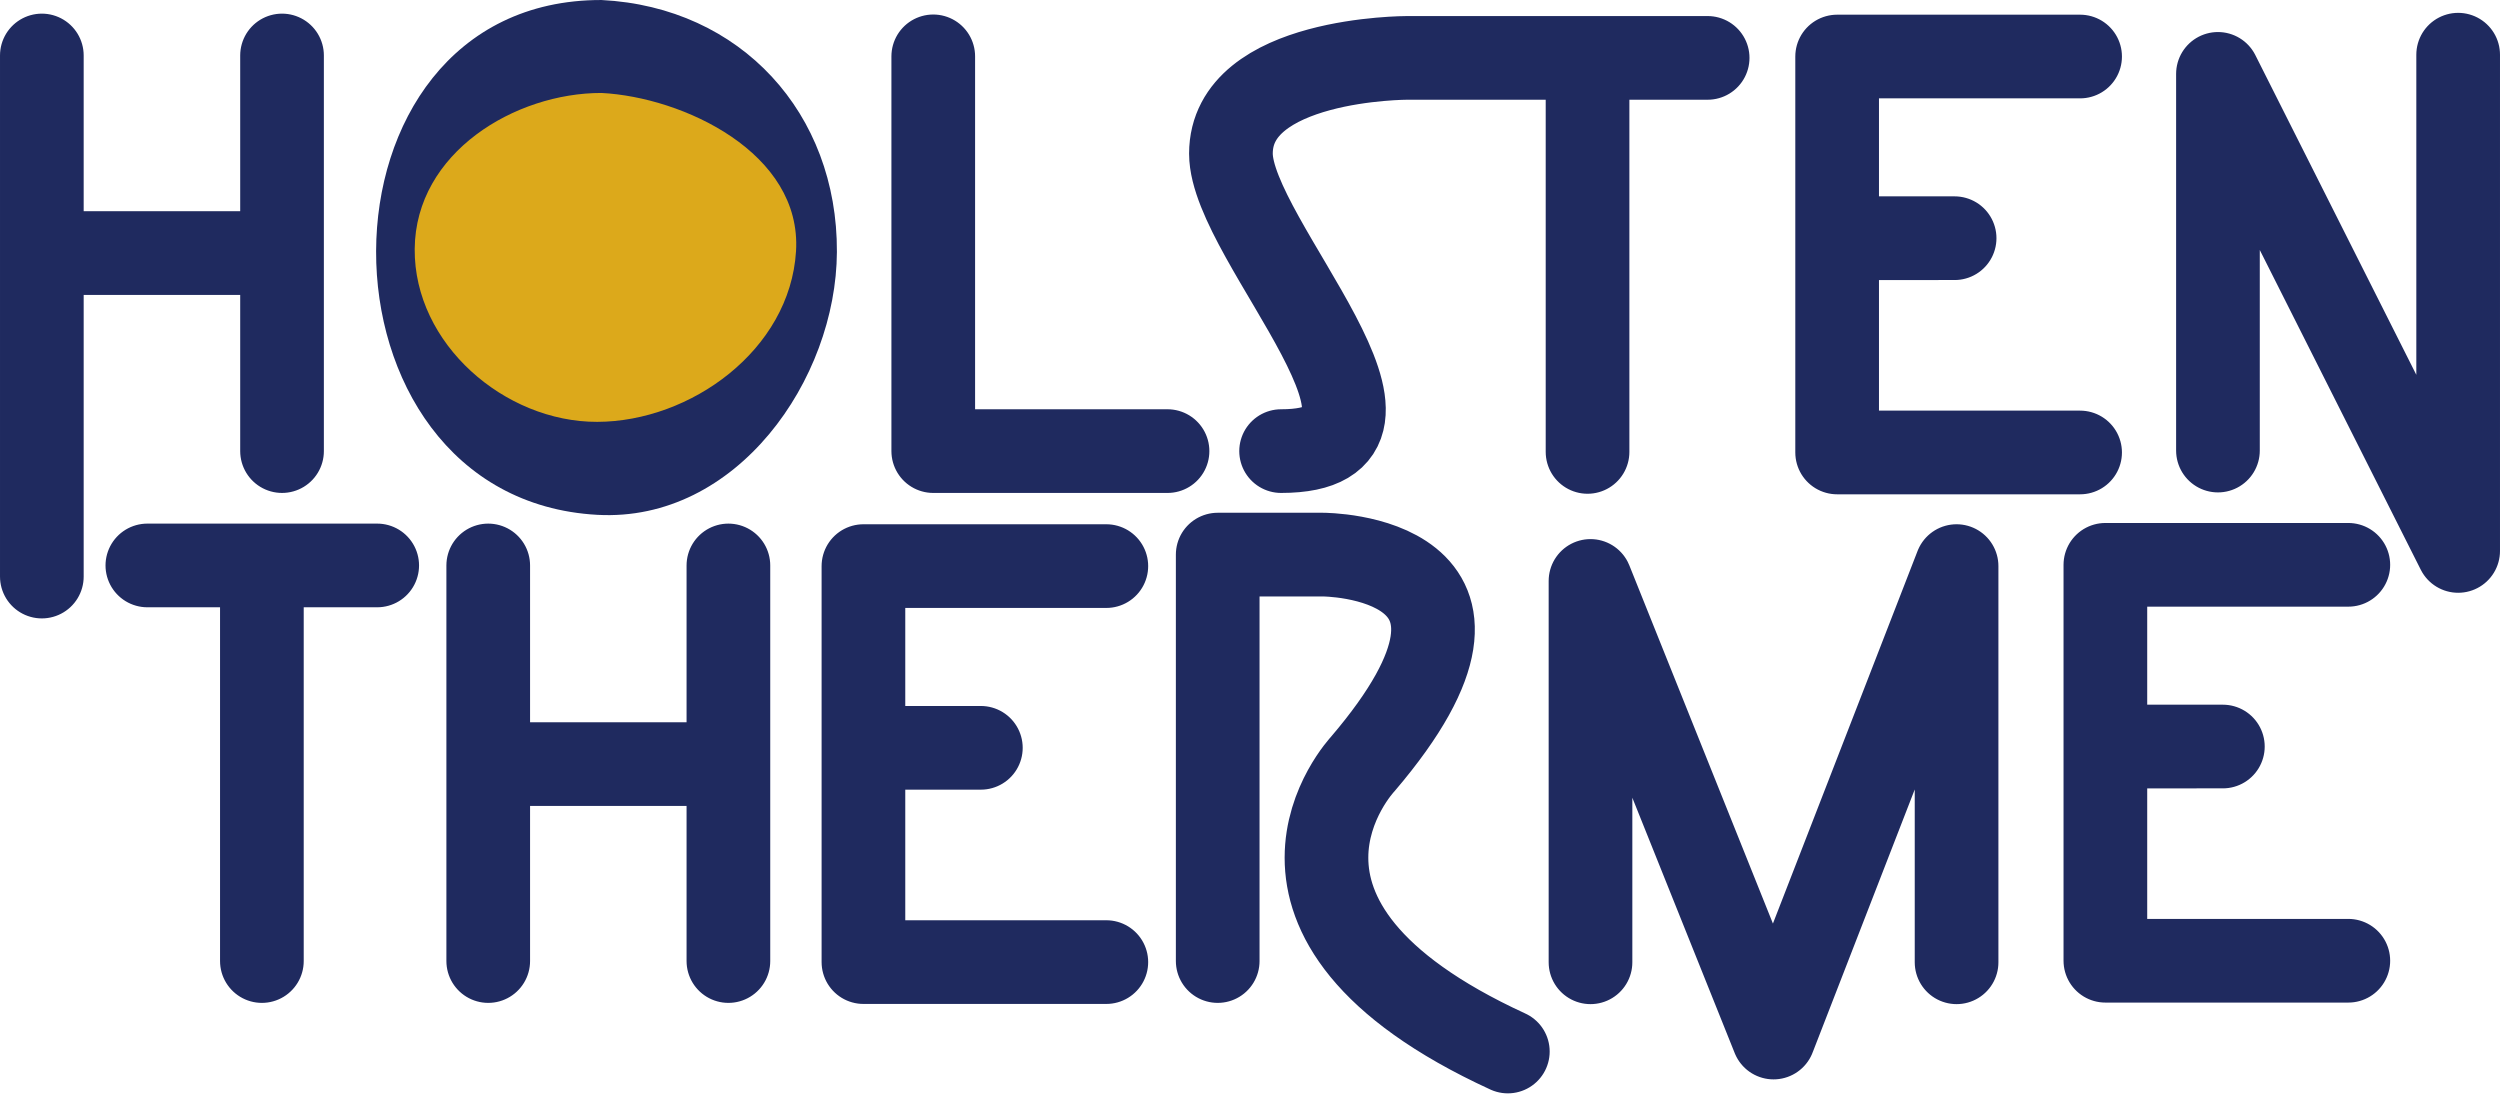
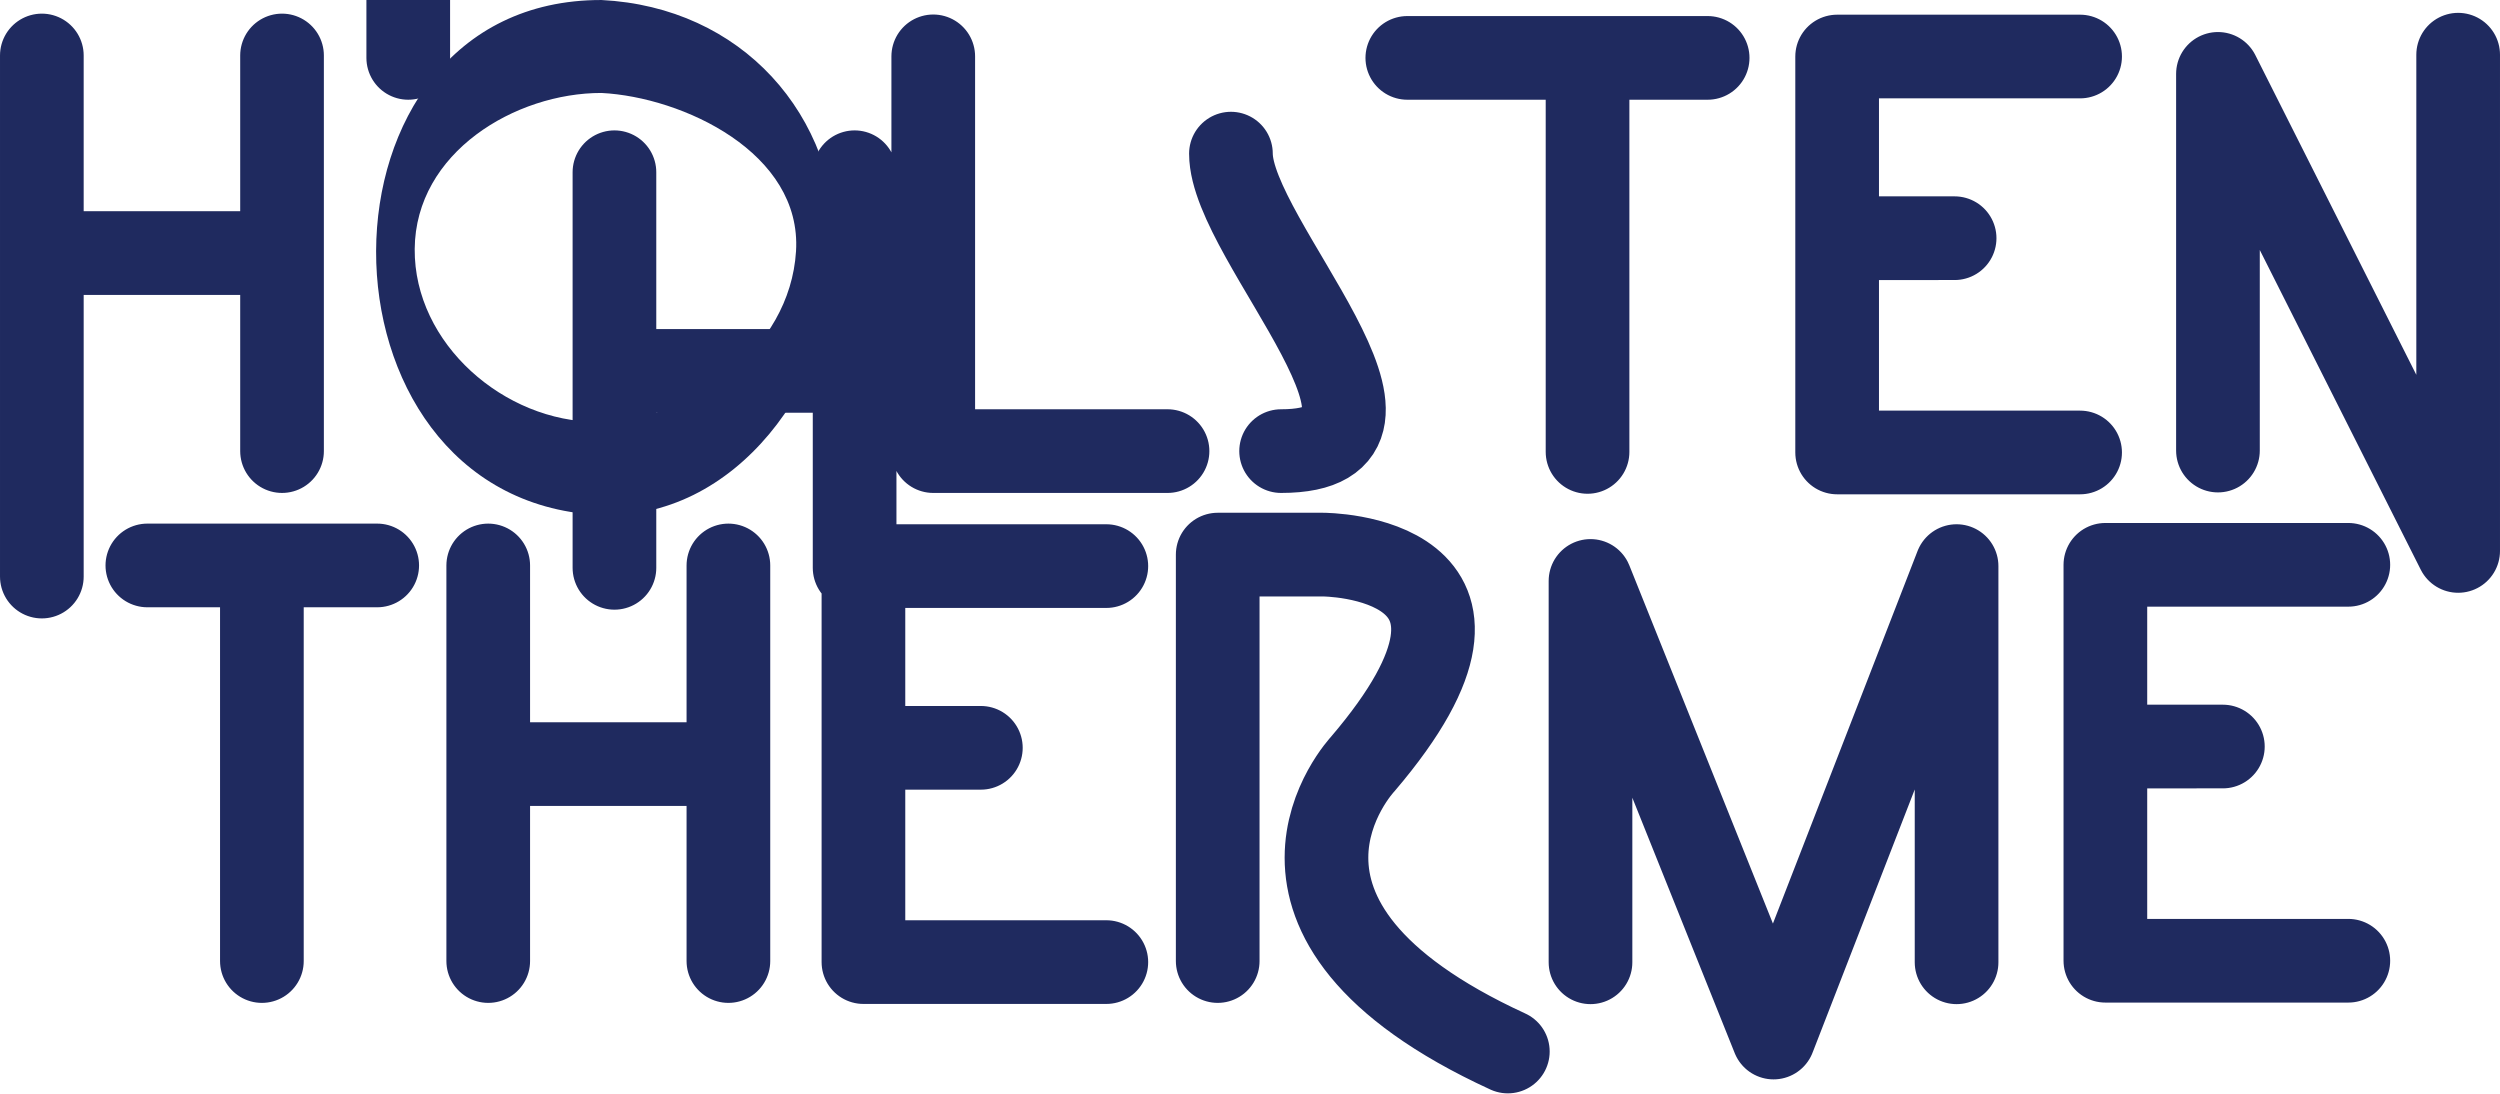
<svg xmlns="http://www.w3.org/2000/svg" xml:space="preserve" enable-background="new 0 0 841.89 595.28" viewBox="0 0 203.032 88.814" height="88.814" width="203.032" y="0px" x="0px" id="Ebene_1" version="1.0">
  <defs id="defs11" />
-   <path style="fill:none;stroke:#1f2a5f;stroke-width:6.795;stroke-linecap:round;stroke-linejoin:round;stroke-miterlimit:10" id="path3" d="m 98.893,78.049 0,-33.009 8.532,0 c 0,0 17.767,0 3.244,17.013 0,0 -11.776,12.514 11.786,23.343 m -23.562,-7.347 0,-33.009 8.532,0 c 0,0 17.767,0 3.244,17.013 0,0 -11.776,12.514 11.786,23.343 m -22.488,-72.92 c 0,7.068 17.584,24.159 4.075,24.159 m -14.194,9.339 -19.726,0 0,32.16 19.726,0 m -17.563,-17.402 7.373,0 m 111.056,-14.862 -19.731,0 0,32.154 19.731,0 m -17.57,-17.396 7.381,-10e-4 m -11.594,-56.037 -19.732,0 0,32.156 19.732,0 m -147.663,41.303 0,-30.357 m -9.301,-1.771 18.667,0 m 98.295,-9.22 0,-29.903 m -53.137,-2.222 0,32.059 19.026,0 m 56.542,-17.29 7.38,-0.001 m -20.057,-14.643 -24.391,0 c 0,0 -14.325,-0.017 -14.325,7.775 0,7.068 17.584,24.159 4.075,24.159 m -64.388,25.418 19.502,0 m 0,-16.132 0,32.128 m -19.505,-32.128 0,32.128 m -36.13,-57.497 19.287,0 m 0.097,-16.047 0,32.13 M 3.398,4.505 l 0,42.32 m 125.771,31.325 0,-30.971 14.866,37.083 14.864,-38.288 0,32.176 m 40.735,-73.709 0,40.302 -19.508,-38.744 0,30.593 m -90.278,9.382 -19.726,0 0,32.16 19.726,0 m -17.563,-17.402 7.373,0 m 111.056,-14.862 -19.731,0 0,32.154 19.731,0 m -17.57,-17.396 7.381,-10e-4 m -11.594,-56.037 -19.732,0 0,32.156 19.732,0 m -147.663,41.303 0,-30.357 m -9.301,-1.771 18.667,0 m 98.295,-9.22 0,-29.903 m -53.137,-2.222 0,32.059 19.026,0 m 56.542,-17.29 7.38,-0.001 m -119.086,42.709 19.502,0 m 0,-16.132 0,32.128 m -19.505,-32.128 0,32.128 m -36.13,-57.497 19.287,0 m 0.097,-16.047 0,32.13 M 3.398,4.505 l 0,42.32 m 125.771,31.325 0,-30.971 14.866,37.083 14.864,-38.288 0,32.176 m 40.735,-73.709 0,40.302 -19.508,-38.744 0,30.593" stroke-miterlimit="10" />
-   <path style="fill:#dca91b" id="path5" d="m 49.75,3.384 c -9.438,-0.261 -16.5,6.923 -16.828,16.446 -0.331,9.53 7.047,17.554 16.487,17.816 9.432,0.257 17.473,-8.05 17.8,-17.575 0.334,-9.526 -8.026,-16.428 -17.459,-16.687" />
+   <path style="fill:none;stroke:#1f2a5f;stroke-width:6.795;stroke-linecap:round;stroke-linejoin:round;stroke-miterlimit:10" id="path3" d="m 98.893,78.049 0,-33.009 8.532,0 c 0,0 17.767,0 3.244,17.013 0,0 -11.776,12.514 11.786,23.343 m -23.562,-7.347 0,-33.009 8.532,0 c 0,0 17.767,0 3.244,17.013 0,0 -11.776,12.514 11.786,23.343 m -22.488,-72.92 c 0,7.068 17.584,24.159 4.075,24.159 m -14.194,9.339 -19.726,0 0,32.16 19.726,0 m -17.563,-17.402 7.373,0 m 111.056,-14.862 -19.731,0 0,32.154 19.731,0 m -17.57,-17.396 7.381,-10e-4 m -11.594,-56.037 -19.732,0 0,32.156 19.732,0 m -147.663,41.303 0,-30.357 m -9.301,-1.771 18.667,0 m 98.295,-9.22 0,-29.903 m -53.137,-2.222 0,32.059 19.026,0 m 56.542,-17.29 7.38,-0.001 m -20.057,-14.643 -24.391,0 m -64.388,25.418 19.502,0 m 0,-16.132 0,32.128 m -19.505,-32.128 0,32.128 m -36.13,-57.497 19.287,0 m 0.097,-16.047 0,32.13 M 3.398,4.505 l 0,42.32 m 125.771,31.325 0,-30.971 14.866,37.083 14.864,-38.288 0,32.176 m 40.735,-73.709 0,40.302 -19.508,-38.744 0,30.593 m -90.278,9.382 -19.726,0 0,32.16 19.726,0 m -17.563,-17.402 7.373,0 m 111.056,-14.862 -19.731,0 0,32.154 19.731,0 m -17.57,-17.396 7.381,-10e-4 m -11.594,-56.037 -19.732,0 0,32.156 19.732,0 m -147.663,41.303 0,-30.357 m -9.301,-1.771 18.667,0 m 98.295,-9.22 0,-29.903 m -53.137,-2.222 0,32.059 19.026,0 m 56.542,-17.29 7.38,-0.001 m -119.086,42.709 19.502,0 m 0,-16.132 0,32.128 m -19.505,-32.128 0,32.128 m -36.13,-57.497 19.287,0 m 0.097,-16.047 0,32.13 M 3.398,4.505 l 0,42.32 m 125.771,31.325 0,-30.971 14.866,37.083 14.864,-38.288 0,32.176 m 40.735,-73.709 0,40.302 -19.508,-38.744 0,30.593" stroke-miterlimit="10" />
  <path style="fill:#1f2a5f" id="path7" d="m 48.846,0.001 c -24.385,-0.039 -24.304,40.486 -0.342,41.81 11.336,0.626 19.413,-10.998 19.463,-21.35 0.055,-11.252 -7.78,-19.884 -19.121,-20.46 -2.282,-0.117 -2.414,7.427 0,7.549 6.615,0.337 16.292,4.858 15.801,12.856 -0.495,8.039 -8.583,13.835 -16.143,13.854 -7.52,0.021 -14.887,-6.339 -14.825,-14.04 0.064,-7.849 8.176,-12.68 15.167,-12.67 2.352,0.004 2.356,-7.546 0,-7.549" />
</svg>